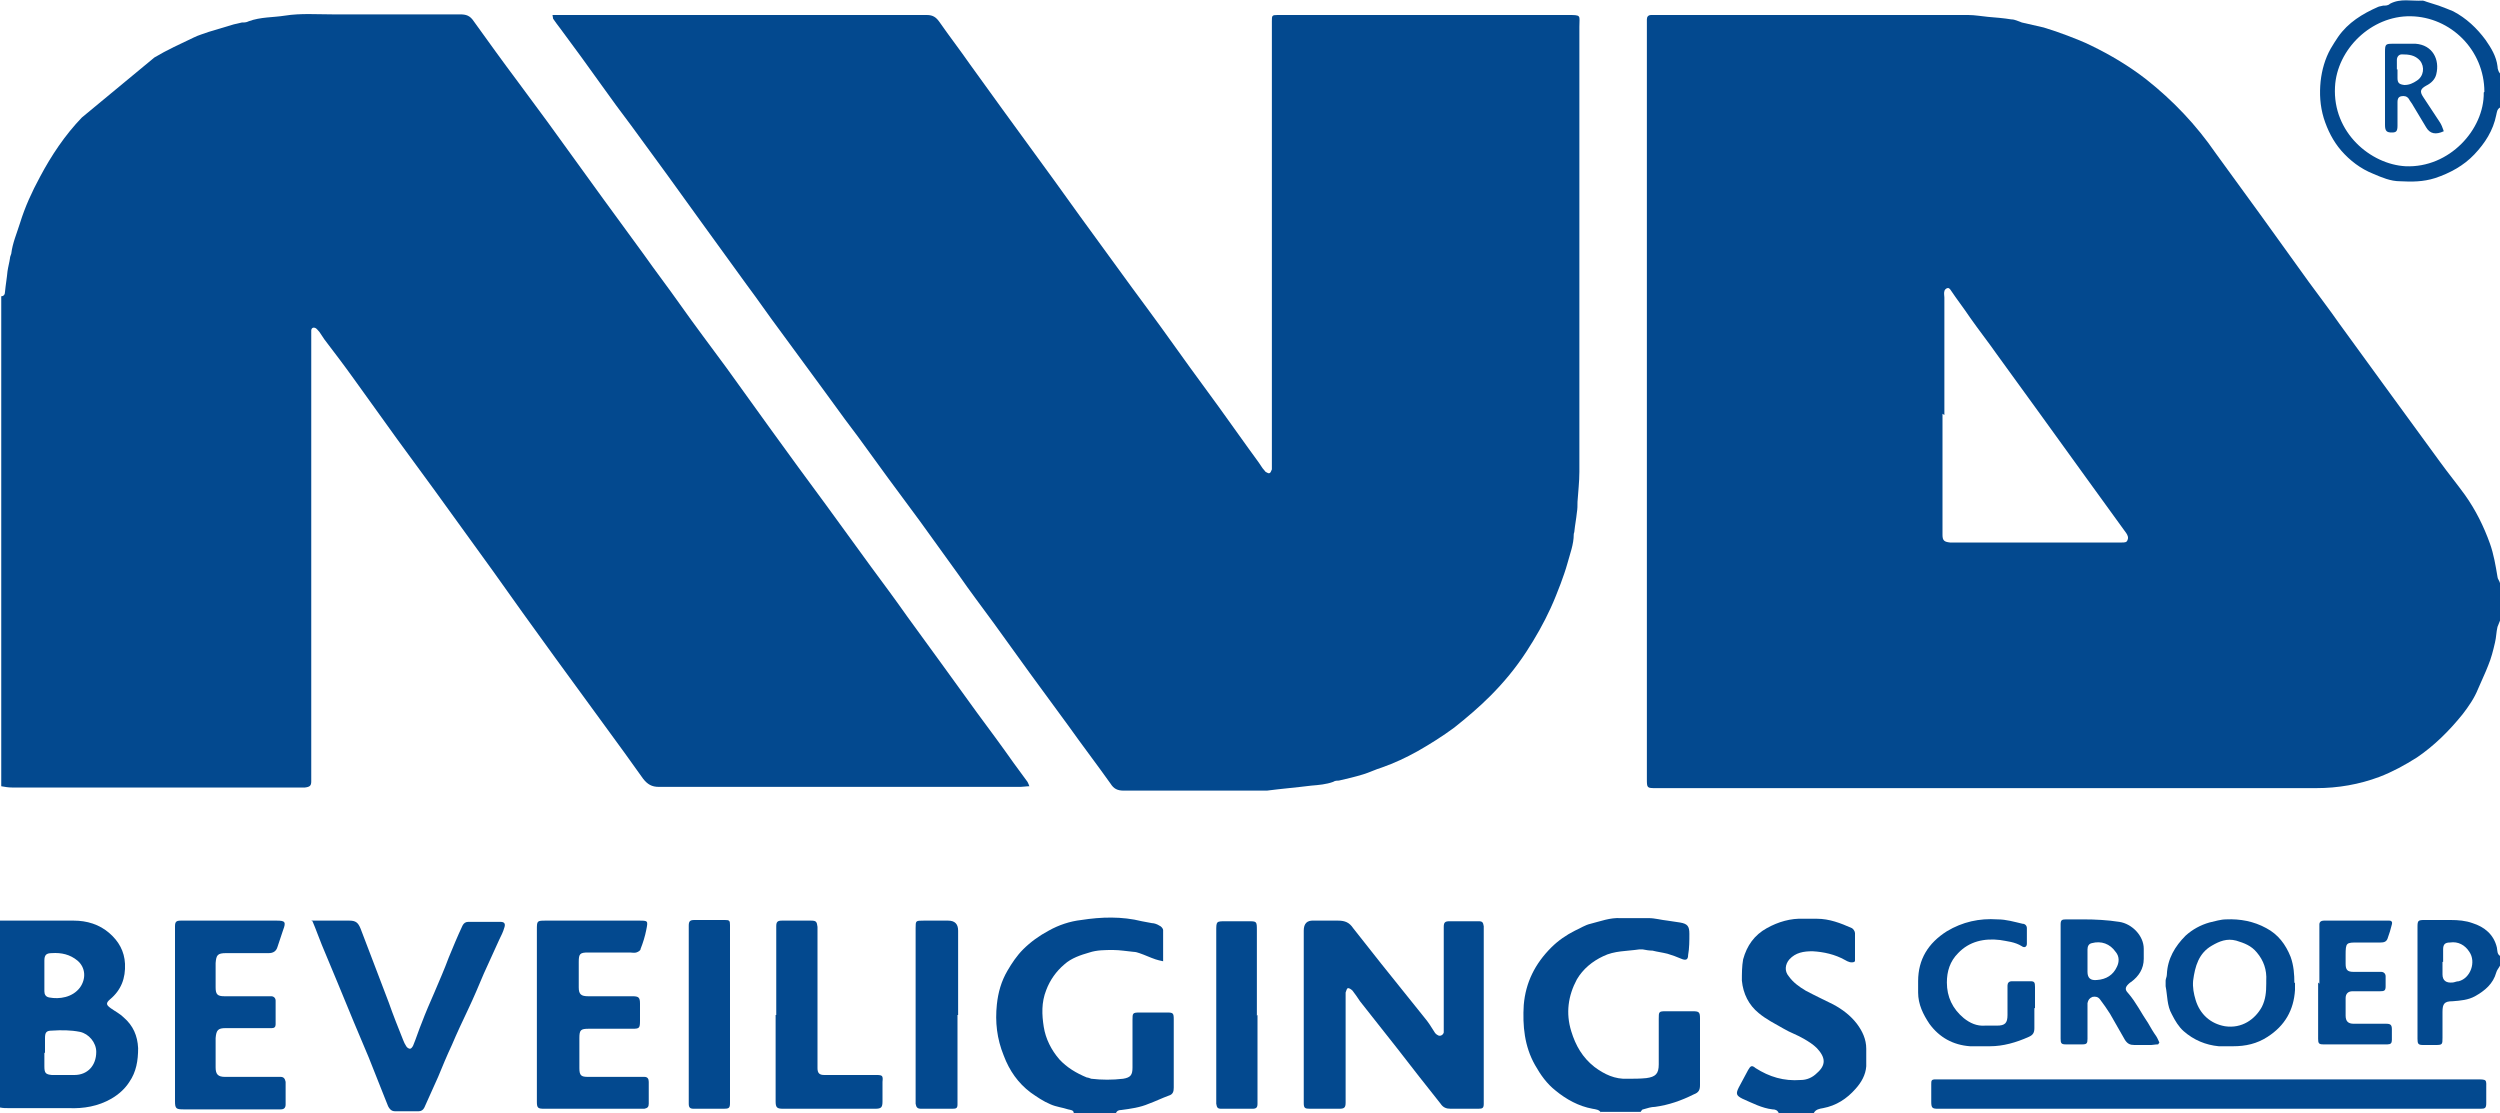
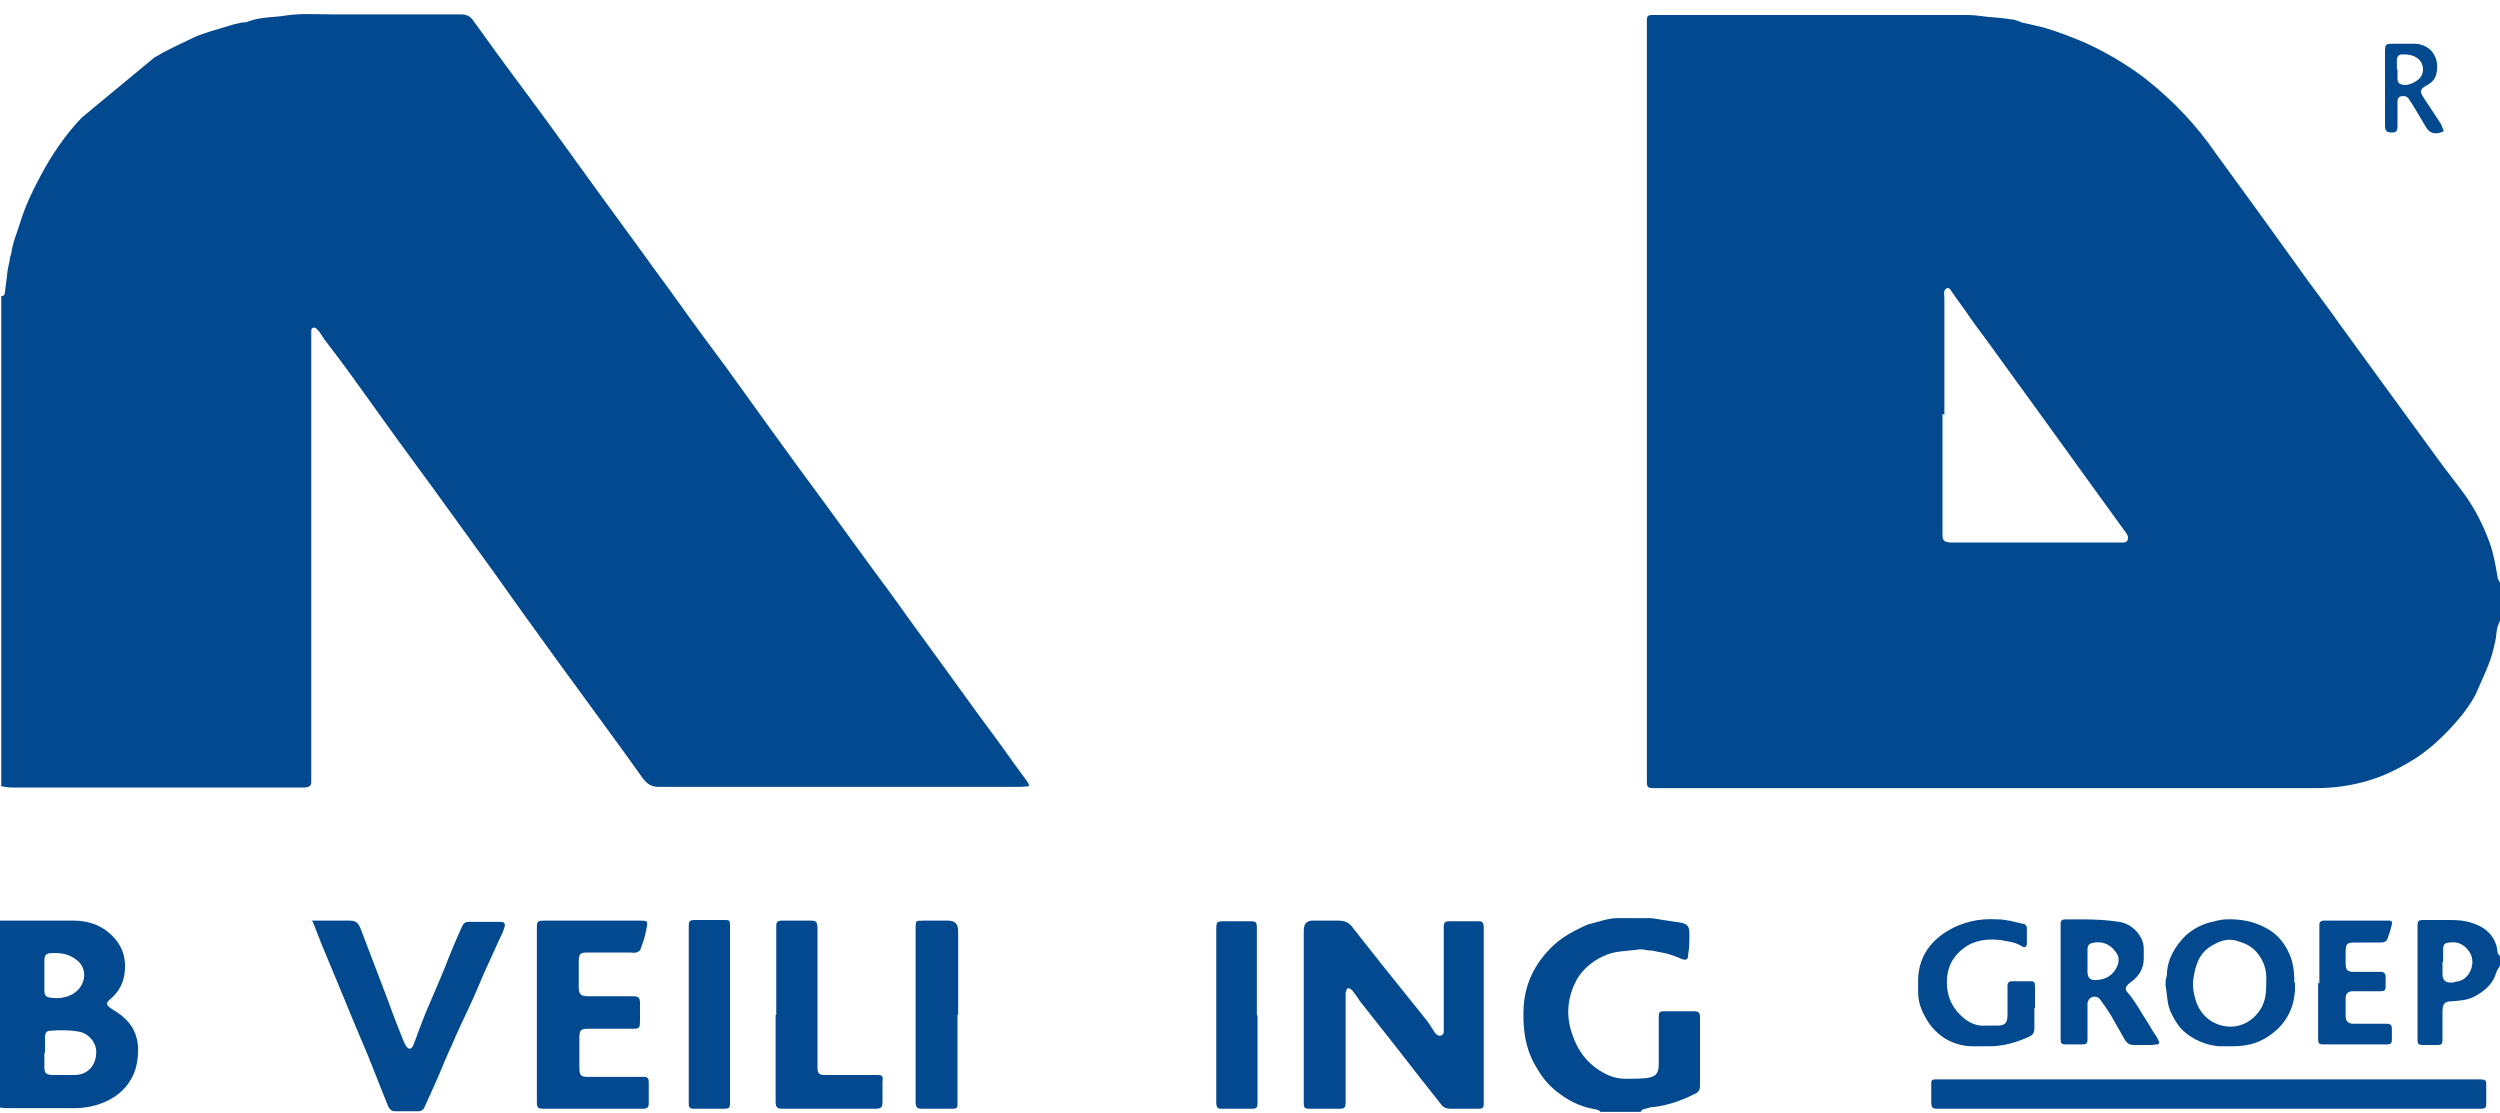
<svg xmlns="http://www.w3.org/2000/svg" version="1.1" viewBox="0 0 400 178.1">
  <defs>
    <style>
      .cls-1 {
        fill: #03498f;
      }
    </style>
  </defs>
  <g>
    <g id="Laag_1">
      <g>
        <g>
          <path class="cls-1" d="M400,99.3c-.1.3-.3.7-.4,1-.2.8-.2,1.7-.4,2.5-.3,1.3-.6,2.5-1.1,3.7-.5,1.3-1.1,2.5-1.6,3.7-.6,1.5-1.5,2.8-2.5,4.1-2.1,2.6-4.5,5-7.3,6.9-1.9,1.2-3.9,2.3-6,3.1-3.2,1.2-6.6,1.8-10.1,1.8-35.2,0-70.4,0-105.6,0-1.5,0-1.5,0-1.5-1.5,0-40.3,0-80.7,0-121,0-.2,0-.3,0-.5,0-.4.2-.7.7-.7.3,0,.5,0,.8,0,16.6,0,33.3,0,49.9,0,1.1,0,2.1.2,3.2.3,1.2.1,2.5.2,3.7.4.6,0,1.1.3,1.7.5,1.2.3,2.3.5,3.5.8,1.3.4,2.5.8,3.8,1.3,1.3.5,2.6,1,3.8,1.6,3.1,1.5,6.1,3.3,8.8,5.4,4.3,3.4,8,7.3,11.1,11.8,2.4,3.3,4.8,6.6,7.2,9.9,2.6,3.6,5.1,7.1,7.7,10.7,1.6,2.2,3.3,4.4,4.9,6.7,2.4,3.3,4.8,6.6,7.2,9.9,3,4.1,6,8.2,8.9,12.2,1.3,1.8,2.7,3.5,4,5.3,1.7,2.4,3,5,4,7.8.6,1.7.9,3.5,1.2,5.3,0,.3.3.6.4,1v6ZM310.8,66.2h0c0,6.2,0,12.5,0,18.7,0,.2,0,.5,0,.7,0,.9.3,1.1,1.2,1.2.2,0,.3,0,.5,0,8.5,0,17,0,25.5,0,.5,0,1,0,1.5,0,.4,0,.8,0,.9-.4.2-.4,0-.8-.2-1.1-2.1-2.9-4.2-5.8-6.3-8.7-2.6-3.6-5.2-7.2-7.8-10.8-2.2-3-4.4-6.1-6.6-9.1-1.4-2-2.9-3.9-4.3-5.9-1-1.5-2.1-2.9-3.1-4.4-.1-.2-.4-.4-.5-.3-.2,0-.5.3-.5.5-.1.3,0,.7,0,1,0,6.3,0,12.5,0,18.8Z" />
          <path class="cls-1" d="M24.7,9.2c2-1.2,4.2-2.2,6.3-3.2.8-.4,1.6-.6,2.4-.9,1.3-.4,2.7-.8,4-1.2.4-.1.8-.2,1.3-.3.4,0,.7,0,1.1-.2,1.9-.7,3.9-.6,5.8-.9,2.5-.4,5.1-.2,7.6-.2,6.8,0,13.6,0,20.4,0,1,0,1.6.2,2.2,1.1,2.3,3.2,4.6,6.4,7,9.6,1.6,2.2,3.2,4.3,4.8,6.5,3,4.1,5.9,8.2,8.9,12.3,2.2,3,4.4,6,6.5,8.9,1.9,2.7,3.9,5.3,5.8,8,2.4,3.4,4.9,6.7,7.4,10.1,2.4,3.3,4.8,6.7,7.2,10,2.9,4,5.8,8,8.7,11.9,2.4,3.3,4.8,6.6,7.2,9.9,2,2.7,4,5.4,5.9,8.1,1.9,2.6,3.7,5.1,5.6,7.7,1.8,2.5,3.7,5.1,5.5,7.6,2,2.7,4,5.4,5.9,8.1.7,1,1.5,2,2.2,3,.1.2.2.4.3.7-.5,0-1,.1-1.4.1-7.9,0-15.8,0-23.7,0-11.4,0-22.8,0-34.2,0-1.1,0-1.8-.4-2.5-1.3-2-2.8-4-5.6-6-8.3-2.7-3.7-5.4-7.4-8.1-11.1-1.7-2.4-3.5-4.8-5.2-7.2-1.6-2.2-3.1-4.4-4.7-6.6-3.1-4.3-6.3-8.7-9.4-13-2-2.7-4-5.5-6-8.2-2.3-3.2-4.6-6.4-6.9-9.6-1.5-2.1-3.1-4.2-4.7-6.3-.3-.4-.5-.8-.8-1.2-.2-.2-.4-.5-.6-.6-.4-.2-.7,0-.7.4,0,.3,0,.6,0,.9,0,23.6,0,47.1,0,70.7,0,.2,0,.3,0,.5,0,.7-.2.9-1,1-.2,0-.5,0-.7,0-15.4,0-30.8,0-46.2,0-.6,0-1.1-.1-1.7-.2,0-26.1,0-52.2,0-78.4.4,0,.6-.3.6-.7.1-1.1.3-2.2.4-3.3.1-.7.3-1.4.4-2.1,0-.2.1-.4.2-.7.2-1.7.9-3.3,1.4-4.9.8-2.6,1.9-5,3.2-7.4,1.8-3.4,4-6.7,6.7-9.5" />
-           <path class="cls-1" d="M88.4,2.4c.7,0,1.1,0,1.5,0,12.8,0,25.5,0,38.3,0,6.7,0,13.4,0,20.1,0,1,0,1.5.4,2,1.1,1.6,2.3,3.3,4.5,4.9,6.8,1.7,2.4,3.5,4.8,5.2,7.2,2.8,3.8,5.5,7.6,8.3,11.4,1.4,1.9,2.7,3.8,4.1,5.7,2.8,3.8,5.5,7.6,8.3,11.4,1.6,2.2,3.2,4.3,4.7,6.4,1.5,2.1,3.1,4.3,4.6,6.4,1.5,2.1,3.1,4.2,4.6,6.3,1.6,2.2,3.2,4.5,4.8,6.7.7,1,1.5,2,2.2,3.1.2.2.3.4.5.6.2.1.5.3.6.2.2,0,.3-.4.4-.6,0-.2,0-.4,0-.6,0-23.3,0-46.5,0-69.8,0-.4,0-.9,0-1.3,0-.9,0-1,.9-1,.3,0,.5,0,.8,0,15.2,0,30.4,0,45.6,0,2.3,0,1.9,0,1.9,1.9,0,23.7,0,47.4,0,71.2,0,1.6-.2,3.2-.3,4.8,0,.6,0,1.1-.1,1.7-.1,1-.3,2-.4,3,0,.2-.1.3-.1.5,0,1.6-.6,3.1-1,4.6-.3,1.1-.7,2.2-1.1,3.3-.5,1.3-1,2.6-1.6,3.9-1.1,2.4-2.4,4.7-3.9,7-1.7,2.6-3.6,4.9-5.8,7.1-1.8,1.8-3.7,3.4-5.7,5-1.9,1.4-3.8,2.6-5.9,3.8-1.8,1-3.7,1.9-5.7,2.6-1,.3-2,.8-3,1.1-1.3.4-2.6.7-3.9,1-.3,0-.6,0-.9.2-1.1.4-2.3.5-3.5.6-2.4.3-4.8.5-7.1.8-.3,0-.5,0-.8,0-7.4,0-14.7,0-22.1,0-1,0-1.6-.3-2.1-1.1-2.2-3.1-4.5-6.1-6.7-9.2-2.1-2.9-4.2-5.7-6.3-8.6-1.9-2.6-3.8-5.3-5.7-7.9-1.9-2.6-3.8-5.1-5.6-7.7-2.1-2.9-4.1-5.7-6.2-8.6-1.7-2.3-3.4-4.6-5.1-6.9-1.6-2.2-3.2-4.4-4.8-6.6-.7-.9-1.4-1.9-2.1-2.8-1.2-1.6-2.3-3.2-3.5-4.8-2.3-3.1-4.6-6.3-6.9-9.4-1.8-2.4-3.5-4.9-5.3-7.3-2.4-3.3-4.7-6.5-7.1-9.8-1.9-2.6-3.8-5.3-5.7-7.9-1.9-2.6-3.8-5.2-5.7-7.8-1.6-2.1-3.2-4.3-4.7-6.4-2.2-3.1-4.4-6.1-6.7-9.2-.3-.4-.7-.9-1.1-1.5Z" />
        </g>
        <g>
-           <path class="cls-1" d="M400,17.2c-.5.3-.5.8-.6,1.2-.5,2.5-1.8,4.5-3.5,6.3-1.7,1.8-3.9,3-6.3,3.8-1.9.6-3.7.6-5.6.5-1.5,0-2.9-.6-4.3-1.2-2-.8-3.7-2.1-5.1-3.7-1.3-1.5-2.2-3.3-2.8-5.2-.6-2-.7-3.9-.5-5.9.2-1.8.7-3.6,1.6-5.2.4-.7.8-1.3,1.2-1.9,1.6-2.3,3.9-3.7,6.4-4.8.2-.1.5-.1.8-.2.4,0,.8,0,1.1-.3,1.7-.9,3.4-.4,5.2-.5.2,0,.4.1.7.2.6.2,1.3.4,1.9.6.8.3,1.6.6,2.3.9,2.1,1.1,3.8,2.7,5.2,4.6.9,1.3,1.7,2.6,1.9,4.2,0,.5.2,1.1.7,1.4v5.2ZM397.5,14.7c0-6.7-5.4-12-11.8-12.1-6.3-.1-11.8,5.3-12.1,11.3-.4,7.3,5.7,12.4,11.3,12.7,7,.3,12.6-5.9,12.5-11.8Z" />
          <g>
            <path class="cls-1" d="M0,147.3c3.9,0,7.9,0,11.8,0,2.1,0,4.1.6,5.7,2,1.5,1.3,2.4,2.9,2.5,4.9.1,2.3-.6,4.2-2.4,5.7-.7.6-.6.9.1,1.4.7.5,1.5.9,2.1,1.5,1.5,1.3,2.2,2.9,2.3,4.9,0,2-.3,3.8-1.4,5.4-.7,1.1-1.7,2-2.9,2.7-2.1,1.2-4.4,1.6-6.8,1.5-3.2,0-6.4,0-9.6,0-.5,0-.9,0-1.4-.1,0-10,0-20,0-30ZM7.1,168.4s0,0,0,0c0,.4,0,.7,0,1.1,0,.4,0,.7,0,1.1,0,1.1.2,1.3,1.2,1.4,1.2,0,2.4,0,3.6,0,2.1,0,3.5-1.5,3.5-3.7,0-1.5-1.2-2.9-2.6-3.2-1.5-.3-3-.3-4.5-.2-.9,0-1.1.3-1.1,1.2,0,.8,0,1.6,0,2.4ZM7.1,156.1s0,0,0,0c0,.8,0,1.7,0,2.5,0,.5.2.9.8,1,1.6.3,3.7,0,4.9-1.6,1-1.4.9-3.2-.4-4.3-1.2-1-2.6-1.3-4.1-1.2-.9,0-1.2.3-1.2,1.2,0,.8,0,1.6,0,2.4Z" />
-             <path class="cls-1" d="M171.8,178.1c0-.5-.5-.5-.9-.6-.9-.3-1.9-.4-2.8-.8-1.2-.5-2.2-1.2-3.2-1.9-2-1.5-3.4-3.5-4.3-5.9-1.1-2.7-1.4-5.4-1.1-8.2.2-1.9.7-3.7,1.7-5.4.7-1.2,1.5-2.4,2.5-3.4,1.2-1.2,2.6-2.2,4.1-3,1.6-.9,3.4-1.5,5.2-1.7,3.2-.5,6.5-.6,9.7.2.5.1,1,.2,1.6.3.4,0,.9.2,1.2.4.3.1.6.5.6.7,0,1.6,0,3.2,0,5-.5-.1-.9-.2-1.2-.3-.9-.3-1.7-.7-2.6-1-.3-.1-.6-.2-.9-.2-1.1-.1-2.2-.3-3.3-.3-1.3,0-2.6,0-3.8.4-1.4.4-2.9.9-4,1.9-1.3,1.1-2.3,2.5-2.9,4.1-.8,2-.7,4-.4,5.9.3,1.9,1.2,3.7,2.5,5.2,1.2,1.3,2.7,2.2,4.4,2.9.2,0,.4.1.7.2,1.7.2,3.4.2,5.1,0,1.2-.2,1.5-.6,1.5-1.8,0-2.5,0-5.1,0-7.6,0-1.1,0-1.2,1.2-1.2,1.4,0,2.9,0,4.3,0,1,0,1.1.1,1.1,1.1,0,3.6,0,7.3,0,10.9,0,.6-.1,1.1-.8,1.3-1.1.4-2.1.9-3.2,1.3-1.4.6-2.9.8-4.4,1-.4,0-.7.1-.9.6h-6.6Z" />
            <path class="cls-1" d="M256.2,178.1c-.3-.6-.9-.6-1.4-.7-2.2-.4-4.2-1.5-5.9-2.9-1.4-1.1-2.4-2.5-3.3-4.1-1.7-3-2-6.3-1.8-9.6.3-3.6,1.8-6.6,4.4-9.2,1.1-1.1,2.4-2,3.8-2.7.9-.4,1.6-.9,2.5-1.1,1.6-.4,3.1-1,4.8-.9,1.5,0,3,0,4.5,0,1,0,2,.3,3,.4.7.1,1.3.2,2,.3,1.2.2,1.5.6,1.5,1.8,0,1.1,0,2.3-.2,3.4,0,.8-.4.9-1.1.6-.7-.3-1.5-.6-2.2-.8-.8-.2-1.6-.3-2.4-.5-.5,0-1.1-.1-1.6-.2-.2,0-.3,0-.5,0-2,.3-4,.2-5.8,1.1-1.7.8-3.2,2-4.2,3.7-1.4,2.6-1.8,5.4-.9,8.3.7,2.3,1.8,4.2,3.7,5.7,1.6,1.2,3.3,2,5.3,1.9,1,0,2,0,3-.1,1.5-.2,2-.7,2-2.2,0-2.4,0-4.9,0-7.3,0-1.1,0-1.2,1.1-1.2,1.4,0,2.9,0,4.3,0,1,0,1.2.1,1.2,1.1,0,3.6,0,7.1,0,10.7,0,.8-.2,1.2-1,1.5-2,1-4,1.7-6.2,2-.6,0-1.2.2-1.9.4-.2,0-.3.3-.4.4h-6.4Z" />
-             <path class="cls-1" d="M284.6,178.1c-.2-.5-.6-.6-1-.6-1.7-.2-3.2-1-4.8-1.7-1-.5-1.1-.8-.6-1.8.5-.9,1-1.9,1.5-2.8.4-.7.6-.8,1.2-.3,2.2,1.4,4.5,2.1,7.2,1.9,1,0,1.9-.4,2.6-1.1,1.5-1.3,1.4-2.5,0-4-.6-.6-1.4-1.1-2.1-1.5-1-.6-2.2-1-3.2-1.6-1.4-.8-2.8-1.5-4-2.5-1.6-1.3-2.5-3.1-2.7-5.2,0-1.1,0-2.3.2-3.4.6-2.2,1.8-3.9,3.8-5,1.8-1,3.8-1.6,5.9-1.5.7,0,1.4,0,2.1,0,2,0,3.8.7,5.6,1.5.2.1.5.5.5.8,0,1.5,0,2.9,0,4.4,0,0,0,.1-.1.2-.5.2-1,0-1.5-.3-1.6-.9-3.4-1.3-5.2-1.4-1.4,0-2.7.2-3.7,1.3-.7.8-.8,1.9-.1,2.7.7,1,1.7,1.7,2.7,2.3,1.5.8,3,1.5,4.4,2.2,1.5.8,2.8,1.8,3.8,3.1.9,1.2,1.5,2.5,1.5,4,0,.9,0,1.9,0,2.8-.1,1.4-.8,2.6-1.7,3.6-1.4,1.6-3.1,2.7-5.2,3.1-.6.1-1.2.2-1.5.8h-5.6Z" />
            <path class="cls-1" d="M400,154.5c-.2.4-.5.7-.6,1.1-.5,1.8-1.8,2.9-3.4,3.8-1.1.6-2.3.7-3.6.8-1.3,0-1.6.4-1.6,1.7,0,1.4,0,2.7,0,4.1,0,1.1,0,1.2-1.1,1.2-.7,0-1.3,0-2,0-.8,0-.9-.2-.9-1,0-1,0-2.1,0-3.1,0-4.8,0-9.6,0-14.4,0-.1,0-.3,0-.4,0-1,.1-1.1,1.1-1.1,1.4,0,2.8,0,4.2,0,1.2,0,2.4.1,3.5.5,1.9.6,3.4,1.8,3.9,3.9.1.5,0,1.1.6,1.4v1.4ZM390.8,153.9h0c0,.7,0,1.3,0,2,0,1,.6,1.4,1.6,1.3.3,0,.6-.2,1-.2,1.9-.5,2.8-3.1,1.7-4.7-.7-1.1-1.8-1.7-3.1-1.5-.8,0-1.1.3-1.1,1.1,0,.7,0,1.3,0,2Z" />
            <path class="cls-1" d="M237.4,162.5c0,4.5,0,9.1,0,13.6,0,.2,0,.3,0,.5,0,.7-.2.8-.9.8-1.5,0-2.9,0-4.4,0-.7,0-1.2-.2-1.6-.8-2.3-2.9-4.6-5.8-6.9-8.8-2-2.5-4-5.1-6-7.6-.4-.6-.8-1.2-1.2-1.7-.2-.2-.5-.4-.7-.4-.2,0-.3.4-.4.7,0,.1,0,.3,0,.5,0,5.6,0,11.2,0,16.8,0,0,0,.2,0,.3,0,.8-.2,1-1,1-1,0-1.9,0-2.9,0-.6,0-1.2,0-1.8,0-.8,0-1-.1-1-.9,0-.2,0-.3,0-.5,0-9,0-18.1,0-27.1q0-1.7,1.6-1.6c1.3,0,2.6,0,3.9,0,1.1,0,1.8.3,2.4,1.2,1.5,1.9,3,3.8,4.5,5.7,2.3,2.9,4.6,5.7,6.9,8.6.6.7,1.1,1.5,1.6,2.3.1.2.3.4.5.5.4.3.9,0,1-.4,0-.3,0-.6,0-.9,0-5.1,0-10.3,0-15.4,0-.2,0-.4,0-.6,0-.7.2-.9.9-.9,1.6,0,3.1,0,4.7,0,.6,0,.7.2.8.8,0,.2,0,.5,0,.7,0,4.6,0,9.1,0,13.7Z" />
            <path class="cls-1" d="M353.4,172.7c14.3,0,28.5,0,42.8,0,1.8,0,1.6,0,1.6,1.6,0,.7,0,1.5,0,2.2,0,.8-.2.9-.9.9-1.8,0-3.6,0-5.4,0-26.3,0-52.7,0-79,0-.8,0-1.6,0-2.4,0-.9,0-1.1-.1-1.1-1.1,0-.9,0-1.9,0-2.8,0-.6,0-.8.7-.8.4,0,.7,0,1.1,0,14.2,0,28.5,0,42.7,0Z" />
            <path class="cls-1" d="M49.8,147.3c.6,0,.9,0,1.2,0,1.6,0,3.3,0,4.9,0,1,0,1.4.3,1.8,1.3.7,1.8,1.4,3.7,2.1,5.5.8,2.1,1.6,4.2,2.4,6.3.7,2,1.5,4,2.3,6,.1.3.3.7.5,1,.1.2.4.4.6.4.2,0,.4-.3.5-.5.5-1.2.9-2.5,1.4-3.7.6-1.6,1.3-3.2,2-4.8.8-1.9,1.6-3.7,2.3-5.6.7-1.7,1.4-3.4,2.2-5.1.2-.4.5-.6.9-.6,1.7,0,3.5,0,5.2,0,.6,0,.8.3.6.9-.2.7-.5,1.3-.8,1.9-.8,1.8-1.7,3.7-2.5,5.5-.8,1.9-1.6,3.8-2.5,5.7-.9,1.9-1.8,3.8-2.6,5.7-.8,1.7-1.5,3.4-2.2,5.1-.7,1.6-1.5,3.3-2.2,4.9-.2.4-.5.6-.9.6-1.3,0-2.5,0-3.8,0-.6,0-.9-.4-1.1-.8-.2-.5-.4-1-.6-1.5-.8-2.1-1.7-4.2-2.5-6.3-.8-1.9-1.6-3.8-2.4-5.7-.9-2.1-1.7-4.2-2.6-6.3-.8-2-1.7-4-2.5-6-.5-1.2-.9-2.4-1.5-3.8Z" />
            <path class="cls-1" d="M85.9,162.3c0-4.5,0-9,0-13.5,0-1.5,0-1.5,1.5-1.5,4.9,0,9.9,0,14.8,0,1.5,0,1.5,0,1.2,1.5-.2,1-.5,2-.9,3,0,.3-.4.5-.7.6-.3.1-.7,0-1,0-2.2,0-4.5,0-6.7,0-1.3,0-1.5.2-1.5,1.5,0,1.4,0,2.7,0,4.1,0,1.1.4,1.4,1.5,1.4,2.4,0,4.7,0,7.1,0,1,0,1.2.2,1.2,1.2,0,.9,0,1.8,0,2.7,0,1.2-.1,1.3-1.2,1.3-2.2,0-4.4,0-6.6,0-.1,0-.3,0-.4,0-1.3,0-1.5.2-1.5,1.5,0,1.6,0,3.2,0,4.8,0,1.2.3,1.4,1.4,1.4,2.7,0,5.4,0,8.1,0,.3,0,.6,0,.9,0,.5,0,.7.3.7.8,0,1.2,0,2.3,0,3.5,0,.5-.2.7-.7.8-.3,0-.7,0-1,0-4.3,0-8.5,0-12.8,0-.7,0-1.5,0-2.2,0-1,0-1.2-.1-1.2-1.1,0,0,0-.2,0-.3,0-4.6,0-9.1,0-13.7Z" />
-             <path class="cls-1" d="M28,162.3c0-4.5,0-9,0-13.5,0-.2,0-.4,0-.6,0-.7.2-.9.9-.9.4,0,.8,0,1.2,0,4.7,0,9.5,0,14.2,0,1.3,0,1.5.2,1,1.5-.3.9-.6,1.8-.9,2.7-.2.7-.7,1-1.4,1-2.3,0-4.5,0-6.8,0-1.4,0-1.6.3-1.7,1.6,0,1.3,0,2.6,0,3.9,0,1.1.3,1.4,1.4,1.4,2.3,0,4.5,0,6.8,0,.2,0,.5,0,.7,0,.4,0,.7.3.7.7,0,1.3,0,2.5,0,3.8,0,.4-.2.6-.6.6-.3,0-.5,0-.8,0-2.2,0-4.4,0-6.6,0-1.2,0-1.5.3-1.6,1.6,0,1.6,0,3.1,0,4.7,0,1.1.4,1.5,1.5,1.5,2.7,0,5.4,0,8.1,0,.3,0,.5,0,.8,0,.5,0,.7.3.8.8,0,1.2,0,2.4,0,3.6,0,.6-.3.8-.8.8-.5,0-1.1,0-1.6,0-4.3,0-8.5,0-12.8,0-.4,0-.7,0-1.1,0-1.2,0-1.4-.1-1.4-1.3,0-2.9,0-5.8,0-8.7,0-1.7,0-3.4,0-5.1h0Z" />
            <path class="cls-1" d="M124.2,162.4c0-4.5,0-9.1,0-13.6,0-.2,0-.4,0-.6,0-.7.2-.9.9-.9,1.6,0,3.1,0,4.7,0,.8,0,.9.2,1,1,0,.2,0,.4,0,.6,0,7.1,0,14.3,0,21.4,0,.2,0,.4,0,.6,0,.8.3,1.1,1.1,1.1.8,0,1.6,0,2.4,0,2,0,3.9,0,5.9,0,1,0,1.1.1,1,1.1,0,1,0,2.1,0,3.1,0,1-.2,1.2-1.2,1.2-4.9,0-9.8,0-14.7,0-1,0-1.2-.2-1.2-1.2,0-4.6,0-9.2,0-13.8h0Z" />
            <path class="cls-1" d="M367.2,157.2c0,.4,0,.8,0,1.2-.2,3.2-1.6,5.7-4.4,7.5-1.7,1.1-3.5,1.5-5.5,1.5-.8,0-1.5,0-2.3,0-2.1-.2-4-1-5.6-2.4-.8-.7-1.4-1.7-1.9-2.7-.8-1.4-.7-3-1-4.5,0-.3,0-.6,0-.9,0-.3.2-.6.2-1,.1-2.5,1.3-4.5,3-6.2,1.1-1,2.4-1.7,3.8-2.1.9-.2,1.8-.5,2.7-.5,2.2-.1,4.4.3,6.4,1.4,1.9,1,3.1,2.6,3.9,4.6.5,1.4.6,2.8.6,4.2ZM362.6,157.3c0-.1,0-.3,0-.4.1-1.7-.4-3.2-1.5-4.5-.9-1.1-2-1.5-3.3-1.9-1.5-.4-2.7.1-3.9.8-2.1,1.2-2.7,3.3-3,5.6-.1,1.1.1,2.1.4,3.1.7,2.3,2.4,3.8,4.7,4.2,2.7.4,4.8-1.1,5.9-3.1.6-1.2.7-2.4.7-3.7Z" />
            <path class="cls-1" d="M153.2,162.4c0,4.6,0,9.1,0,13.7,0,.2,0,.4,0,.6,0,.6-.2.7-.8.7-1.7,0-3.3,0-5,0-.6,0-.8-.2-.9-.8,0-.2,0-.4,0-.6,0-9.1,0-18.1,0-27.2,0,0,0-.2,0-.3,0-1.2,0-1.2,1.3-1.2,1.3,0,2.6,0,3.9,0q1.6,0,1.6,1.6c0,4.5,0,9,0,13.5h0Z" />
            <path class="cls-1" d="M116.8,162.4c0,4.6,0,9.1,0,13.7,0,.1,0,.3,0,.4,0,.8-.2.9-1,.9-1.2,0-2.3,0-3.5,0-.4,0-.9,0-1.3,0-.6,0-.8-.2-.8-.8,0-.2,0-.3,0-.5,0-9.2,0-18.3,0-27.5,0-.2,0-.3,0-.5,0-.7.2-.9.9-.9,1.6,0,3.3,0,4.9,0,.7,0,.8.1.8.8,0,.2,0,.5,0,.7,0,4.5,0,9.1,0,13.6h0Z" />
            <path class="cls-1" d="M201.2,162.4c0,4.5,0,9.1,0,13.6,0,.2,0,.4,0,.6,0,.6-.2.8-.8.8-1.7,0-3.3,0-5,0-.6,0-.7-.2-.8-.8,0-.2,0-.4,0-.6,0-9,0-18,0-27,0-1.6,0-1.6,1.5-1.6,1.2,0,2.4,0,3.6,0,1.4,0,1.4,0,1.4,1.5,0,1.9,0,3.8,0,5.7,0,2.6,0,5.3,0,7.9h0Z" />
            <path class="cls-1" d="M345.3,167.1c-.5,0-.8.1-1.1.1-.9,0-1.8,0-2.7,0-.7,0-1.1-.2-1.5-.8-.8-1.4-1.6-2.8-2.4-4.2-.5-.8-1-1.5-1.6-2.3-.3-.4-.7-.5-1.2-.4-.5.2-.7.5-.8,1,0,.3,0,.6,0,.9,0,1.6,0,3.2,0,4.8,0,.7-.1.9-.8.9-.9,0-1.8,0-2.7,0-.7,0-.8-.2-.8-.9,0-5.9,0-11.8,0-17.8,0-.2,0-.3,0-.5,0-.7.2-.8.9-.8.9,0,1.8,0,2.7,0,1.9,0,3.9.1,5.8.4,2,.3,3.9,2.2,3.9,4.3,0,.5,0,1.1,0,1.6,0,1.6-.8,2.8-2,3.7-.2.1-.4.3-.5.4-.5.5-.5.9,0,1.4,1.3,1.5,2.1,3.2,3.2,4.8.4.7.8,1.4,1.3,2.1.2.3.3.6.5,1ZM334,153.6s0,0,0,0c0,.6,0,1.3,0,1.9,0,1,.5,1.4,1.5,1.3,1.5-.1,2.6-.8,3.2-2.1.4-.8.4-1.7-.2-2.4-.9-1.3-2.3-1.8-3.8-1.4-.5.1-.7.5-.7,1,0,.6,0,1.2,0,1.8Z" />
            <path class="cls-1" d="M325.5,161.3c0,1.1,0,2.1,0,3.2,0,.7-.2,1.1-.9,1.4-2,.9-4.1,1.5-6.2,1.5-1.1,0-2.1,0-3.2,0-2.7-.2-4.9-1.4-6.5-3.6-1-1.5-1.8-3.1-1.8-5,0-.6,0-1.2,0-1.8,0-3.5,1.6-6.1,4.6-8,2.5-1.5,5.2-2.1,8.1-1.9,1.4,0,2.7.4,4,.7.4,0,.7.3.7.7,0,.8,0,1.7,0,2.5,0,.5-.4.7-.8.4-1.1-.7-2.4-.8-3.5-1-2.5-.3-4.9.2-6.7,2.1-1.3,1.3-1.8,2.9-1.8,4.7,0,2.3.9,4.2,2.7,5.7,1,.8,2.1,1.3,3.4,1.2.6,0,1.3,0,1.9,0,1.3,0,1.7-.4,1.7-1.7,0-1.4,0-2.7,0-4.1,0-.2,0-.4,0-.6,0-.4.2-.7.7-.7,1,0,2,0,3,0,.6,0,.7.2.7.9,0,1.1,0,2.3,0,3.4h0Z" />
            <path class="cls-1" d="M371.1,157.4c0-2.9,0-5.7,0-8.6,0-.3,0-.6,0-.9,0-.4.3-.6.7-.6.2,0,.3,0,.5,0,3.2,0,6.3,0,9.5,0,.2,0,.3,0,.5,0,.4,0,.5.3.4.6-.2.8-.4,1.5-.7,2.3-.2.5-.6.6-1.1.6-1.2,0-2.4,0-3.6,0-1.9,0-2,0-2,2,0,.5,0,.9,0,1.4,0,1,.3,1.3,1.3,1.3,1.2,0,2.4,0,3.6,0,.3,0,.5,0,.8,0,.4,0,.7.3.7.7,0,.5,0,1.1,0,1.6,0,.7-.2.8-.9.8-1.2,0-2.3,0-3.5,0-.3,0-.6,0-.9,0-.7,0-1.1.4-1.1,1.1,0,.9,0,1.9,0,2.8,0,.9.4,1.3,1.3,1.3,1.5,0,2.9,0,4.4,0,.3,0,.5,0,.8,0,.7,0,.9.2.9.9,0,.6,0,1.1,0,1.7,0,.5-.2.7-.7.7-.6,0-1.1,0-1.7,0-2.6,0-5.3,0-7.9,0-.2,0-.5,0-.7,0-.7,0-.8-.2-.8-.9,0-.1,0-.3,0-.4,0-2.9,0-5.7,0-8.6h0Z" />
          </g>
          <path class="cls-1" d="M391,21c-1.3.6-2.2.4-2.8-.6-.7-1.2-1.4-2.3-2.1-3.5-.2-.4-.5-.7-.7-1.1-.3-.4-.7-.5-1.2-.4-.5.1-.6.5-.6.9,0,.2,0,.4,0,.6,0,1.1,0,2.1,0,3.2,0,.9-.2,1.1-.9,1.1-.8,0-1.1-.2-1.1-1.2,0-.4,0-.8,0-1.2,0-3.5,0-7,0-10.5,0-1.2.1-1.3,1.2-1.3,1.2,0,2.5,0,3.7,0,2.7.2,3.9,2.5,3.3,4.9-.2.8-.8,1.4-1.6,1.8-.9.5-1.1.9-.5,1.8.9,1.4,1.8,2.7,2.7,4.1.2.3.4.8.5,1.1ZM383.6,11.1s0,0,0,0c0,.5,0,.9,0,1.4,0,.8.3,1,1.1,1.1.8,0,1.4-.3,2-.7,1.1-.7,1.3-2.2.5-3.2-.8-.9-1.8-1-2.9-1-.5,0-.8.4-.8.9,0,.5,0,1,0,1.5Z" />
        </g>
      </g>
    </g>
  </g>
</svg>